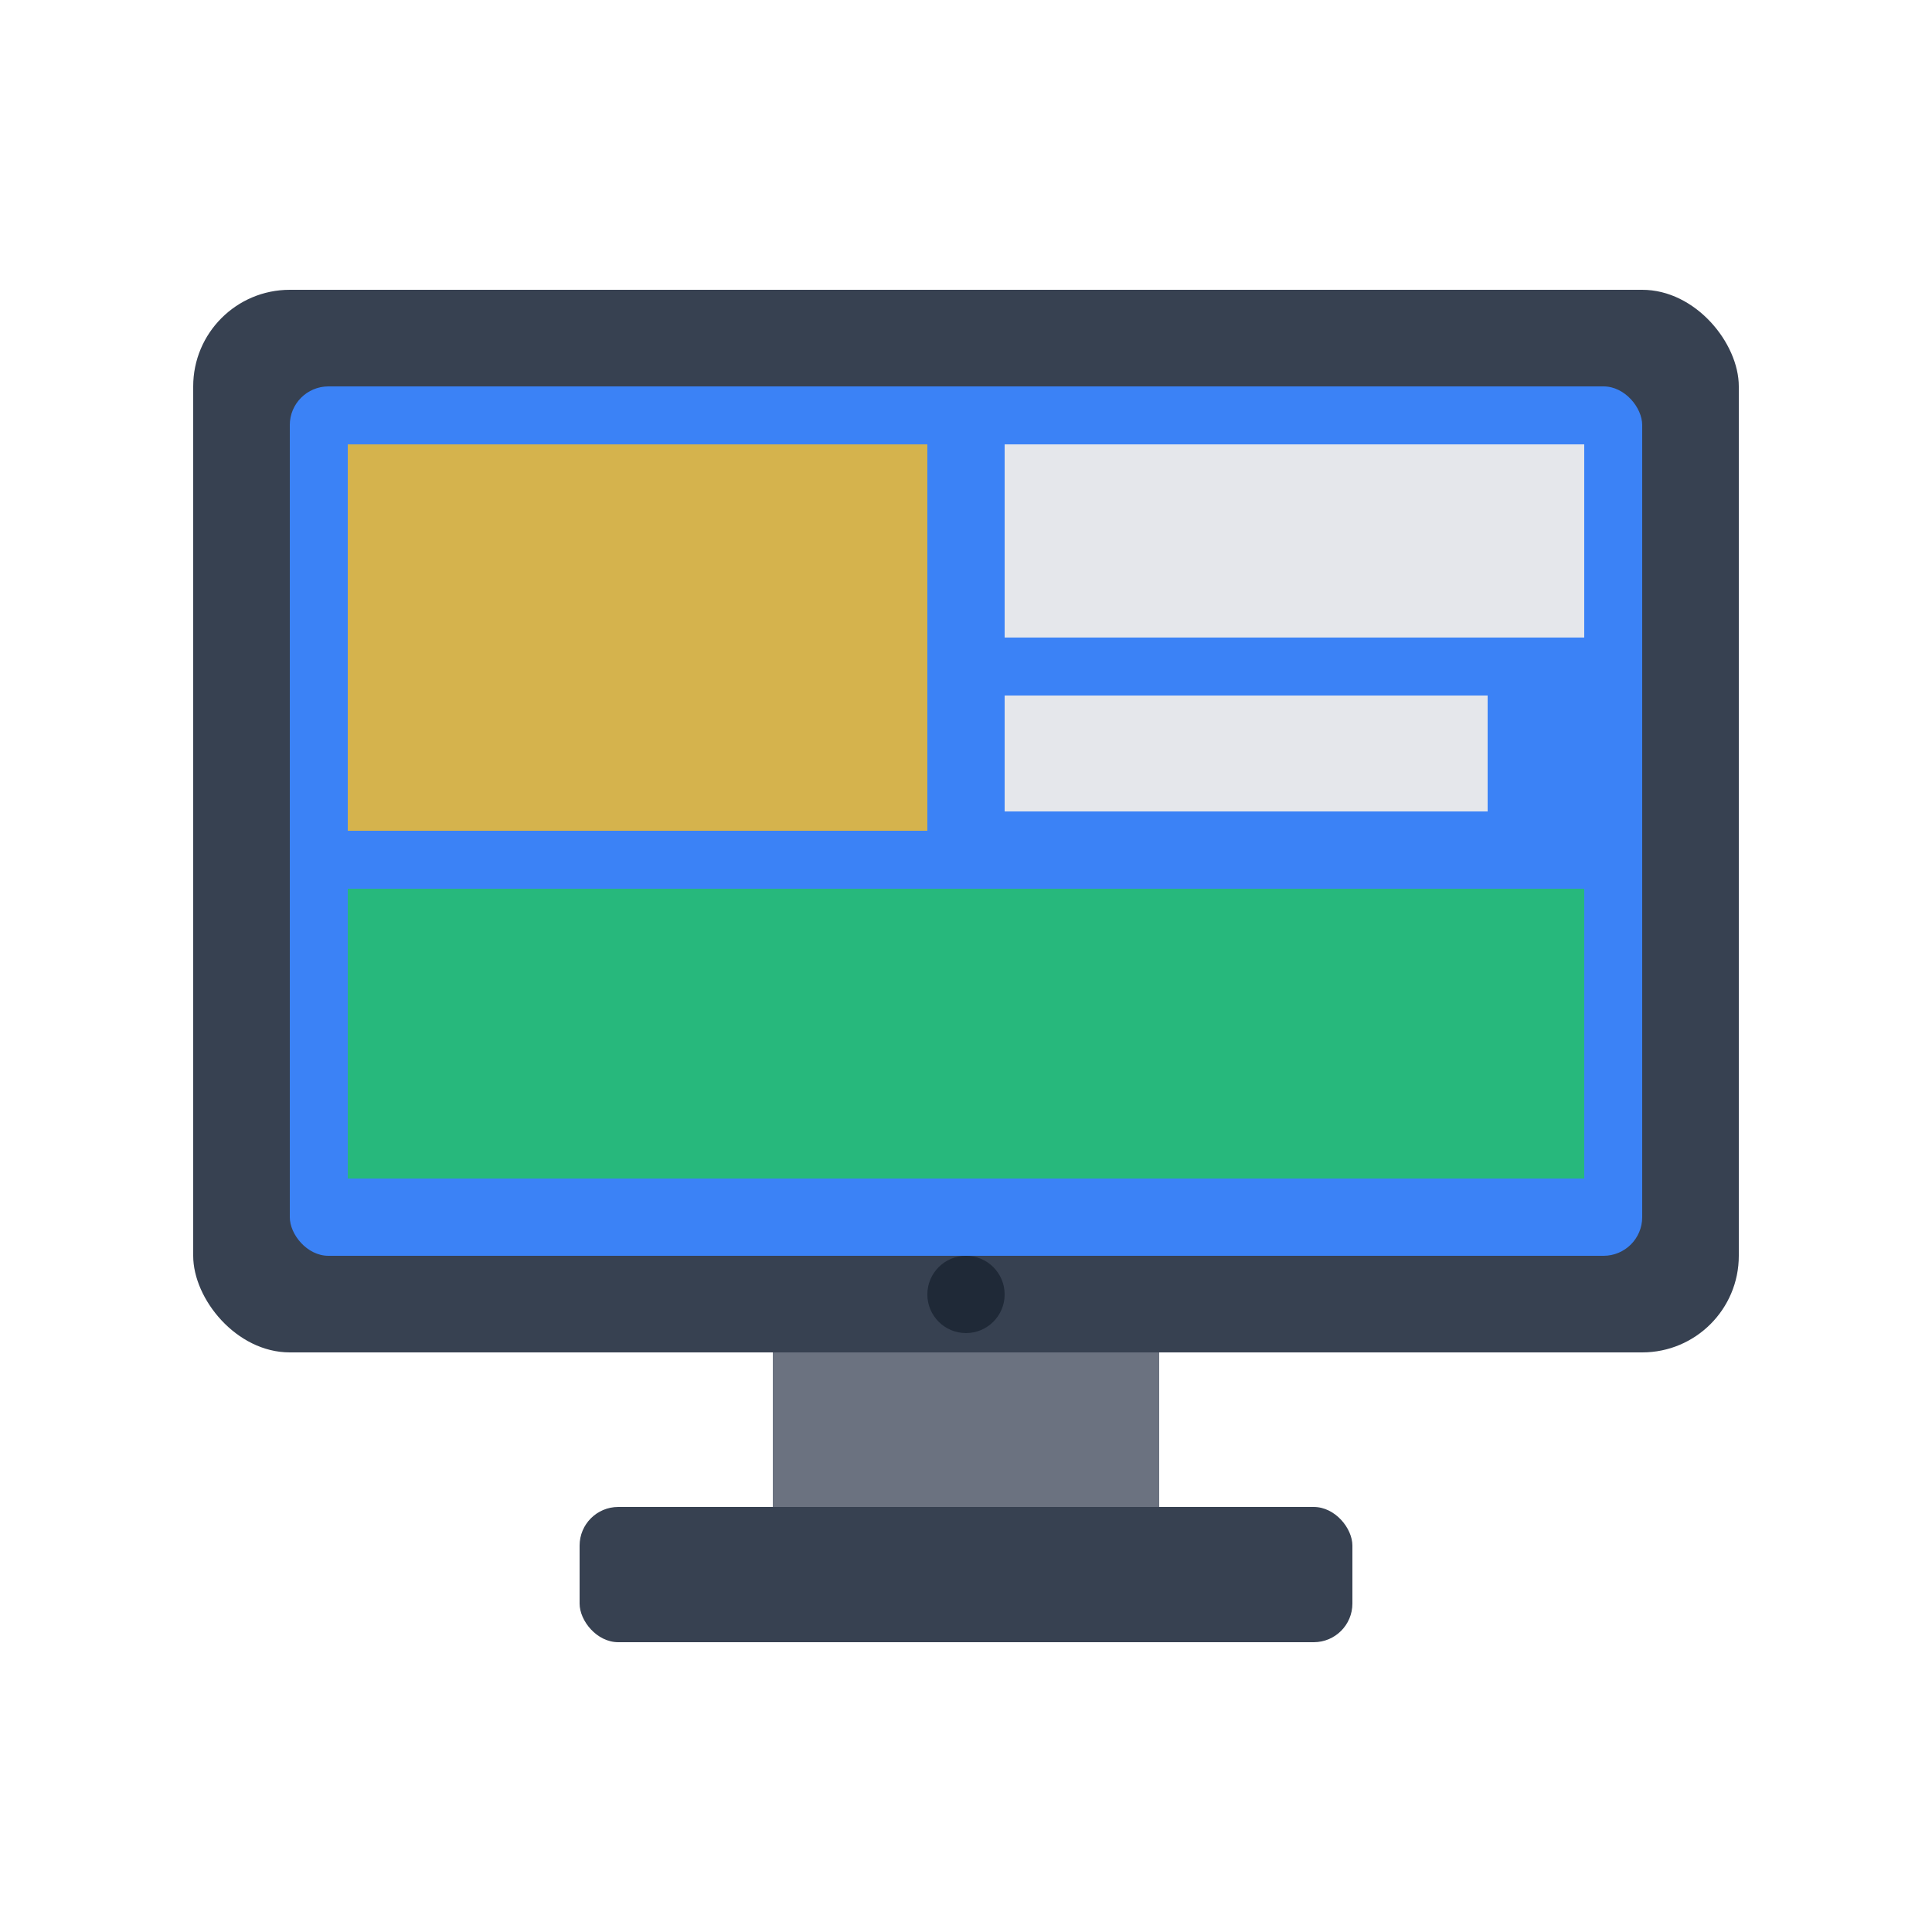
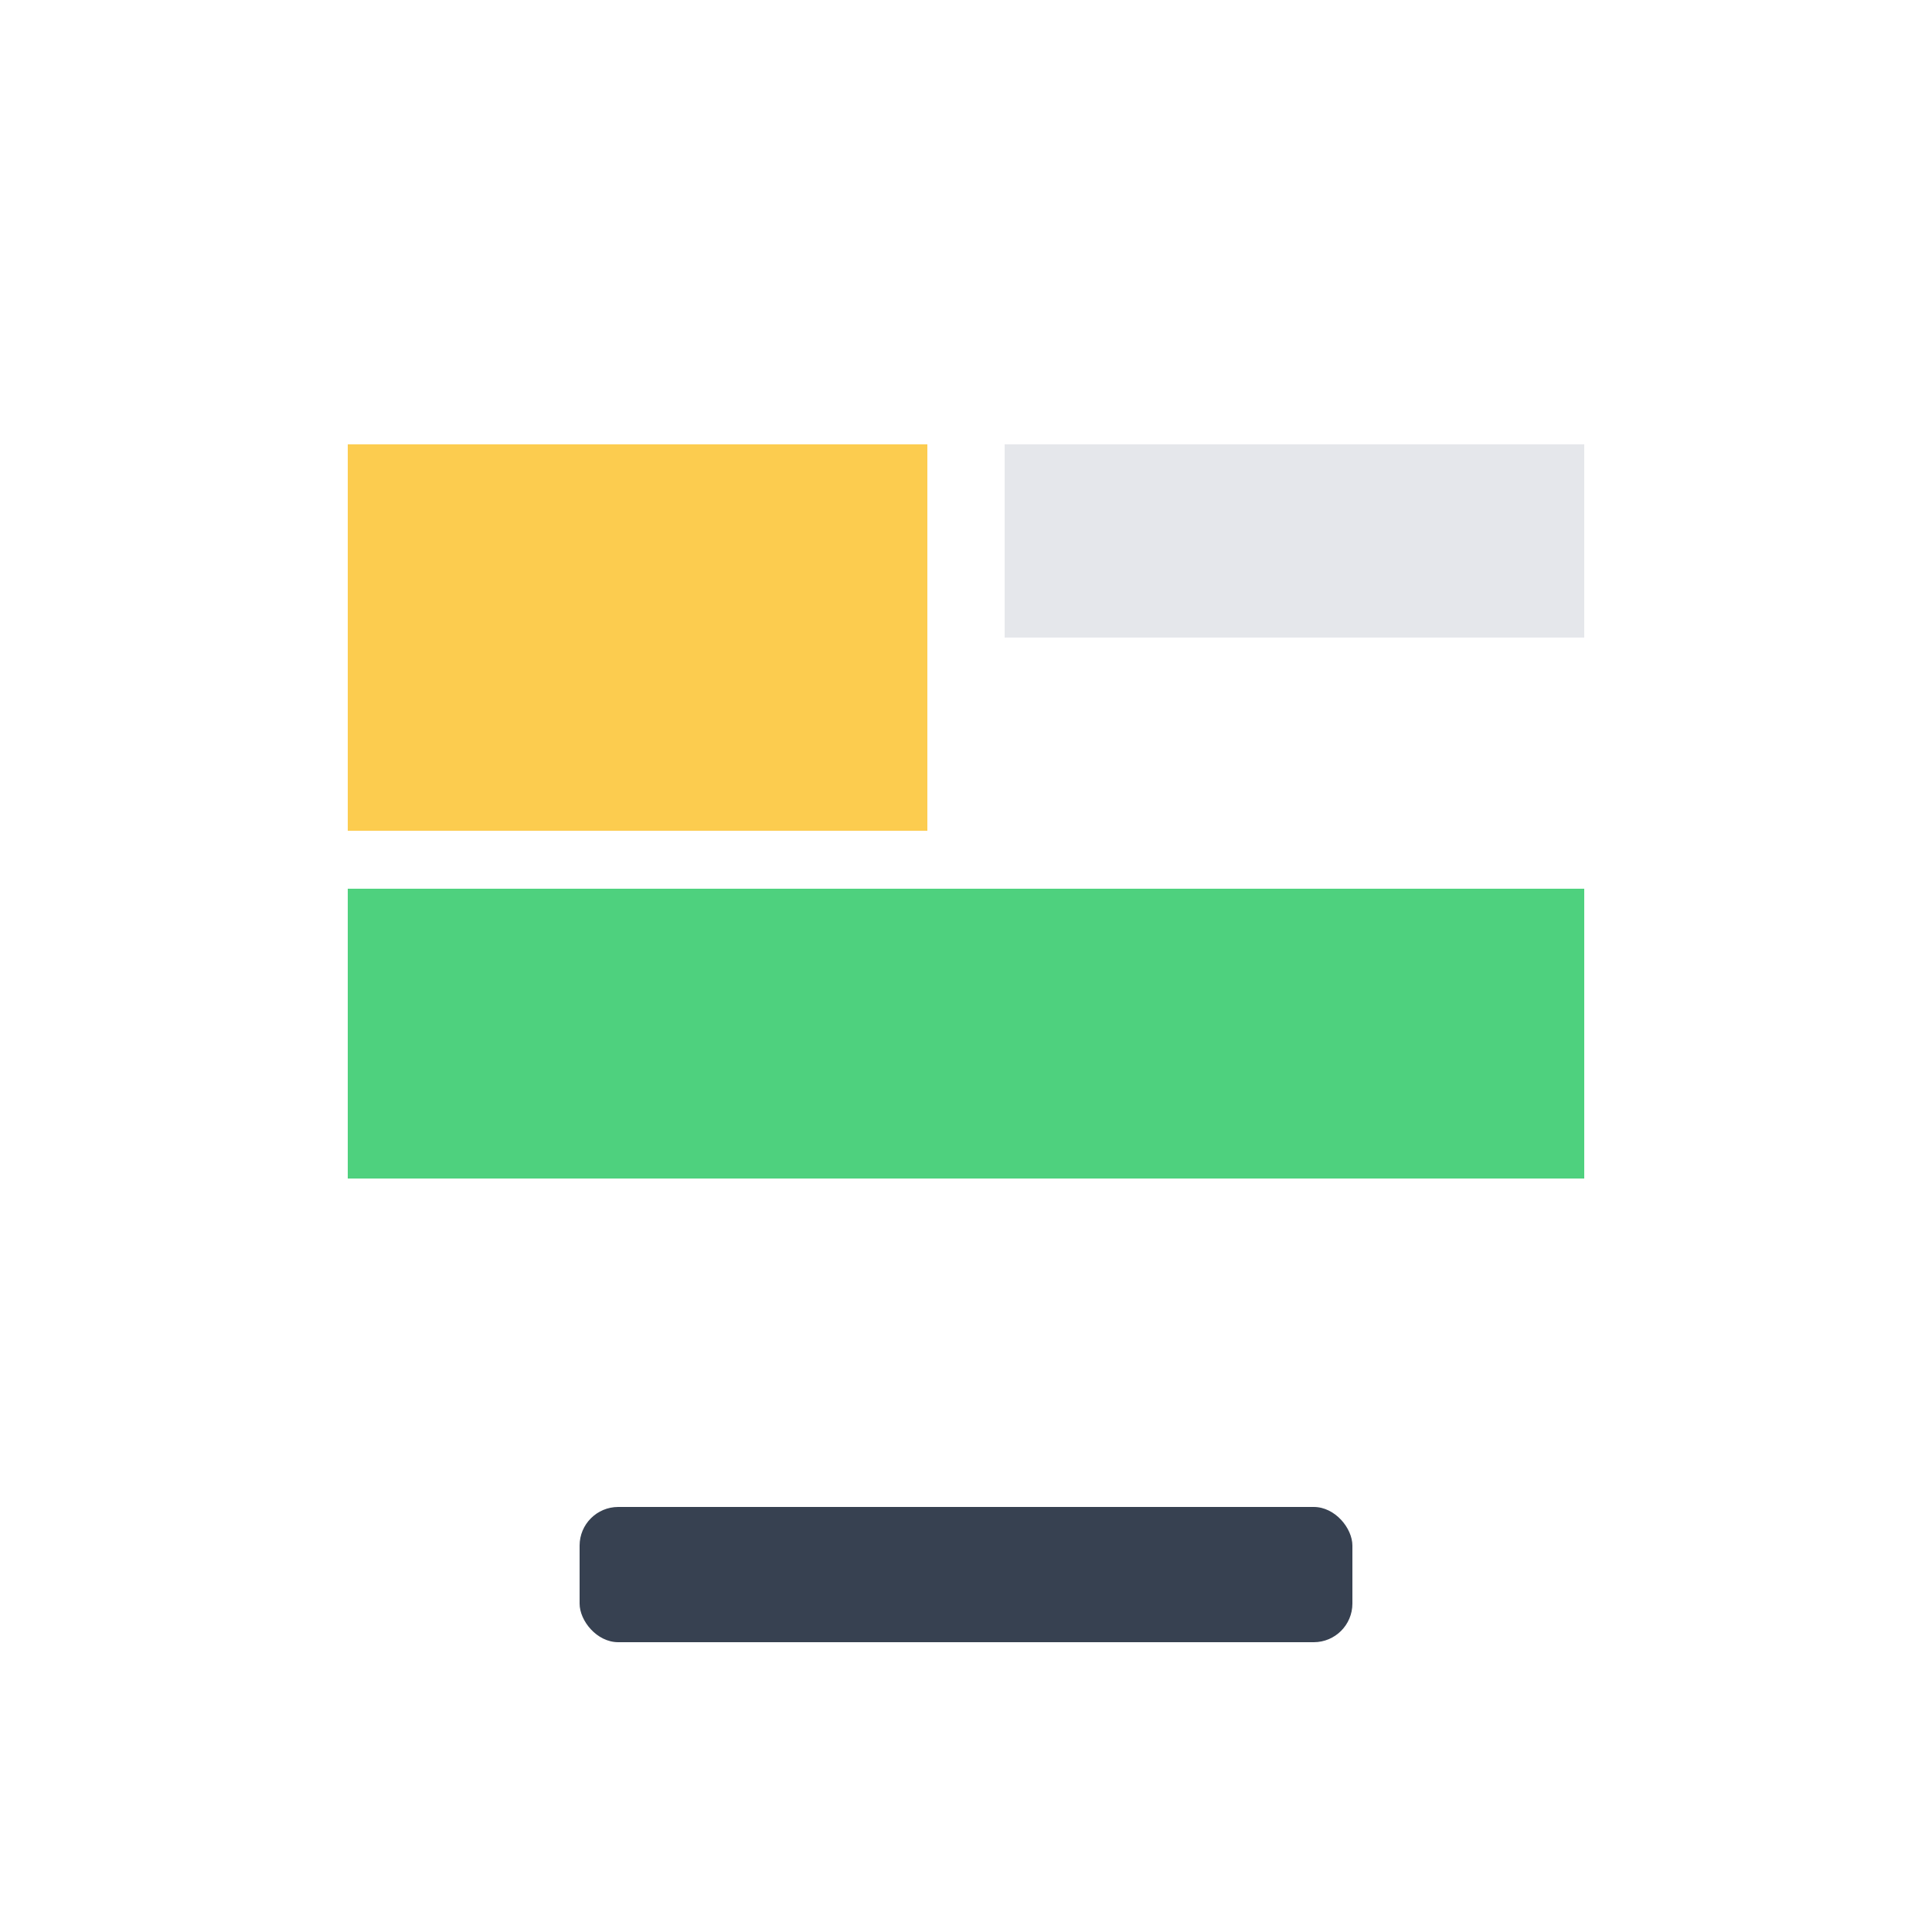
<svg xmlns="http://www.w3.org/2000/svg" viewBox="0 0 100 100">
-   <rect x="10" y="15" width="80" height="55" rx="5" fill="#374151" />
-   <rect x="15" y="20" width="70" height="45" rx="2" fill="#3b82f6" />
  <rect x="18" y="23" width="30" height="20" fill="#fbbf24" opacity="0.8" />
  <rect x="52" y="23" width="30" height="10" fill="#e5e7eb" />
-   <rect x="52" y="36" width="25" height="6" fill="#e5e7eb" />
  <rect x="18" y="46" width="64" height="15" fill="#22c55e" opacity="0.8" />
-   <rect x="40" y="70" width="20" height="8" fill="#6b7280" />
  <rect x="30" y="78" width="40" height="7" rx="2" fill="#374151" />
-   <circle cx="50" cy="67" r="2" fill="#1f2937" />
</svg>